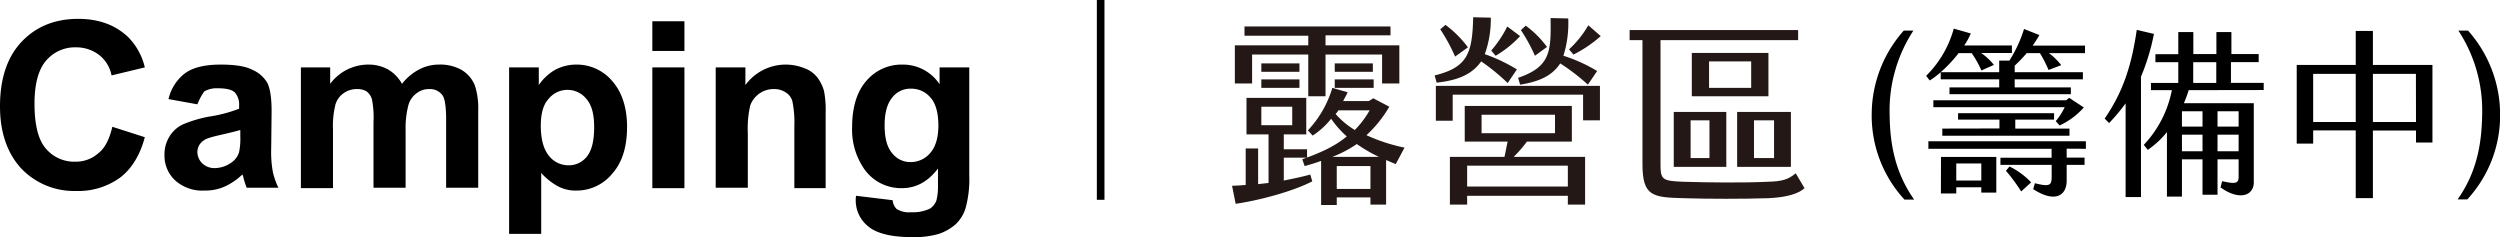
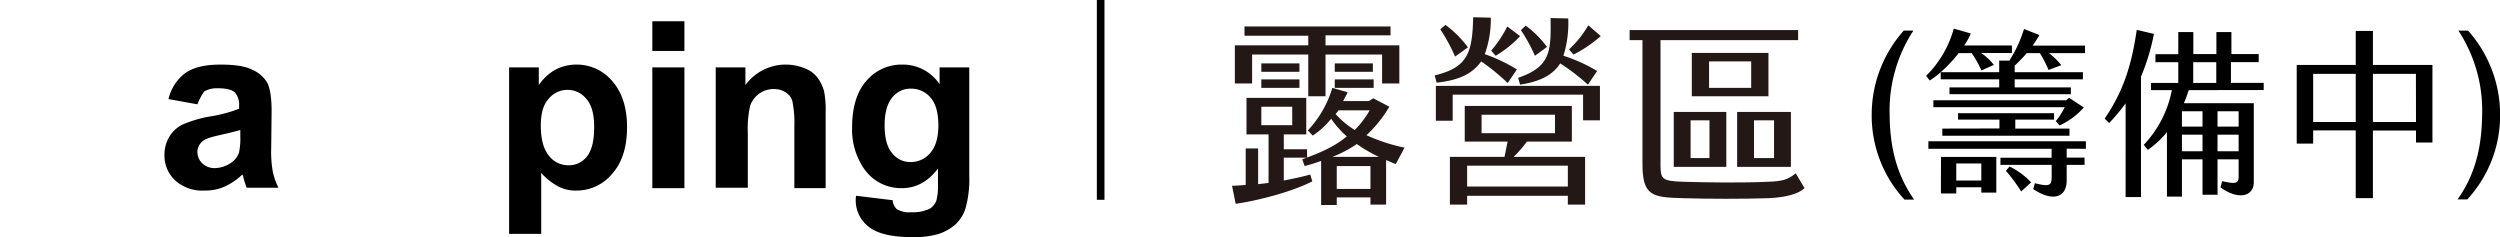
<svg xmlns="http://www.w3.org/2000/svg" viewBox="0 0 623.15 59.1">
  <defs>
    <style>.cls-1{fill:#231815;}</style>
  </defs>
  <g id="圖層_2" data-name="圖層 2">
    <g id="圖層_1-2" data-name="圖層 1">
-       <path d="M28,31.6l8.1,2.6c-1.2,4.5-3.3,7.9-6.2,10.1a17.75,17.75,0,0,1-11,3.3A18.17,18.17,0,0,1,5.3,42C1.8,38.2,0,33,0,26.5c0-6.9,1.8-12.3,5.4-16.1s8.3-5.7,14.1-5.7c5.1,0,9.2,1.5,12.4,4.5a15.92,15.92,0,0,1,4.2,7.6l-8.3,2a8.4,8.4,0,0,0-3.1-5.1A9.3,9.3,0,0,0,19,11.8a9.43,9.43,0,0,0-7.5,3.3c-1.9,2.2-2.9,5.8-2.9,10.7,0,5.2.9,9,2.8,11.2a9.23,9.23,0,0,0,7.4,3.3,8.37,8.37,0,0,0,5.7-2.1C26.2,36.9,27.3,34.6,28,31.6Z" />
      <path d="M49.2,26,42,24.7a11.26,11.26,0,0,1,4.2-6.5c2-1.4,4.9-2.1,8.8-2.1,3.5,0,6.2.4,7.9,1.3a7.89,7.89,0,0,1,3.7,3.2c.7,1.3,1.1,3.7,1.1,7.1L67.6,37a27.66,27.66,0,0,0,.4,5.8,17.41,17.41,0,0,0,1.4,4H61.5a21.79,21.79,0,0,1-.8-2.4,2.19,2.19,0,0,0-.3-.9,15.64,15.64,0,0,1-4.4,3,11.76,11.76,0,0,1-5,1A10.12,10.12,0,0,1,43.7,45,8.38,8.38,0,0,1,41,38.6a8.41,8.41,0,0,1,1.2-4.5A7.88,7.88,0,0,1,45.6,31a32.19,32.19,0,0,1,6.3-1.9,35,35,0,0,0,7.7-2v-.8A4.52,4.52,0,0,0,58.5,23c-.8-.7-2.2-1-4.3-1a6.18,6.18,0,0,0-3.3.8A15.42,15.42,0,0,0,49.2,26Zm10.7,6.4q-1.5.45-4.8,1.2c-2.2.5-3.7.9-4.3,1.4a3.45,3.45,0,0,0-1.6,2.8,4,4,0,0,0,1.2,2.9,4.38,4.38,0,0,0,3.2,1.2,7.24,7.24,0,0,0,4.1-1.4,4.79,4.79,0,0,0,1.9-2.6,16.66,16.66,0,0,0,.3-3.9Z" />
-       <path d="M75,16.8h7.3v4.1a11.84,11.84,0,0,1,9.4-4.8,10,10,0,0,1,5,1.2,9.33,9.33,0,0,1,3.5,3.6,13.14,13.14,0,0,1,4.3-3.6,10.44,10.44,0,0,1,4.9-1.2,10.8,10.8,0,0,1,5.6,1.3,7.92,7.92,0,0,1,3.4,4,18.52,18.52,0,0,1,.8,6.2V46.8h-8V29.7c0-3-.3-4.9-.8-5.8a3.84,3.84,0,0,0-3.4-1.7,5,5,0,0,0-3.1,1,5.5,5.5,0,0,0-2.1,3,22.36,22.36,0,0,0-.7,6.2V46.8h-8V30.4a23.21,23.21,0,0,0-.4-5.7,3.81,3.81,0,0,0-1.3-1.9,4.27,4.27,0,0,0-2.4-.6,5.58,5.58,0,0,0-3.3,1,5.25,5.25,0,0,0-2.1,2.9,22.22,22.22,0,0,0-.6,6.2V46.9H75Z" />
      <path d="M126.9,16.8h7.4v4.4a12.56,12.56,0,0,1,3.9-3.7,11.24,11.24,0,0,1,5.5-1.4,11.53,11.53,0,0,1,8.9,4.1c2.4,2.7,3.7,6.6,3.7,11.4,0,5-1.2,8.9-3.7,11.7a11.46,11.46,0,0,1-8.9,4.2,9.33,9.33,0,0,1-4.5-1,15.56,15.56,0,0,1-4.3-3.4V58.3h-8Zm7.9,14.5c0,3.4.7,5.9,2,7.5a6.15,6.15,0,0,0,4.9,2.4,5.68,5.68,0,0,0,4.6-2.2c1.2-1.5,1.8-3.9,1.8-7.3,0-3.2-.6-5.5-1.9-7a6.05,6.05,0,0,0-9.5,0C135.4,26.1,134.8,28.4,134.8,31.3Z" />
      <path d="M162.6,12.7V5.3h8v7.4Zm0,34.2V16.8h8V46.9Z" />
      <path d="M206,46.9h-8V31.5a26.38,26.38,0,0,0-.5-6.3,3.8,3.8,0,0,0-1.7-2.2,5.12,5.12,0,0,0-2.8-.8,6.19,6.19,0,0,0-6,4.1,25.79,25.79,0,0,0-.6,6.9V46.8h-8v-30h7.4v4.4A12.45,12.45,0,0,1,200.5,17a7.1,7.1,0,0,1,3.3,2.4,10.11,10.11,0,0,1,1.6,3.3,24.61,24.61,0,0,1,.4,5.4V46.9Z" />
      <path d="M213.4,48.8l9.1,1.1a3.48,3.48,0,0,0,1,2.2,5.82,5.82,0,0,0,3.6.8,9.79,9.79,0,0,0,4.7-.9,4.09,4.09,0,0,0,1.6-2,14,14,0,0,0,.4-3.7V42c-2.4,3.2-5.4,4.9-9,4.9a11.2,11.2,0,0,1-9.6-5.1,17.17,17.17,0,0,1-2.8-10.1c0-5,1.2-8.9,3.6-11.6a11.5,11.5,0,0,1,9-4,10.93,10.93,0,0,1,9.2,4.9V16.8h7.4v27a27,27,0,0,1-.9,8,9.23,9.23,0,0,1-2.5,4.1,12.18,12.18,0,0,1-4.2,2.4,21.56,21.56,0,0,1-6.7.8c-5.1,0-8.7-.9-10.8-2.6a8.28,8.28,0,0,1-3.2-6.6A4.1,4.1,0,0,1,213.4,48.8Zm7.1-17.6c0,3.2.6,5.5,1.9,7a5.68,5.68,0,0,0,4.6,2.2,6.36,6.36,0,0,0,4.9-2.3c1.3-1.5,2-3.8,2-6.8s-.6-5.4-1.9-6.9a6.21,6.21,0,0,0-4.9-2.3,5.73,5.73,0,0,0-4.7,2.2C221.1,25.9,220.5,28.2,220.5,31.2Z" />
      <path d="M273.4,0h1.9V49.8h-1.9Z" />
      <path class="cls-1" d="M326.6,43.5l.5,1.7c-4.6,2.4-12.9,4.7-19.1,5.6l-.9-4.5c1,0,2.1-.1,3.4-.2V37h3.1v8.9l2.6-.3V33.5h-5.5V24.4h14.9v9.1H320v3.7h5.8v2.1H320V45C322.5,44.5,324.9,44,326.6,43.5ZM312.1,20.8h-4.3V11.3h18.3V8.9H310.2V6.6h36.4V8.8H330.4v2.5h18.4v9.5h-4.3V13.6H330.4V24h-4.3V13.6h-14Zm2.3,10.4h7.7V26.6h-7.7Zm9.5-13.3h-9.5V15.8h9.5Zm-9.5,1.9h9.5v2.1h-9.5Zm33.5,21.1c-.8-.3-1.6-.7-2.4-1V51h-3.9V49.2h-8.4v1.9h-3.9v-11c-1.3.5-2.7.9-4.1,1.3l-.6-1.7c4.5-1.6,8.1-3.2,11.1-5.7a24,24,0,0,1-3.9-4.4,19.71,19.71,0,0,1-4.6,4.2L326,32.5a26.47,26.47,0,0,0,6.1-10.6l3.8,1.1c-.3.8-.8,1.5-1.1,2.2h6.4l1.1-.7,4,2.1a30.5,30.5,0,0,1-5.7,7.1,44,44,0,0,0,9.5,3.1Zm-4.2-1.8a37.57,37.57,0,0,1-5.5-3.2,29.38,29.38,0,0,1-6.1,3.2Zm-1.5-23.3v2.1h-9.5V15.8Zm-9.5,4h9.7v2.1h-9.7Zm5,12.6a23.33,23.33,0,0,0,3.7-4.9h-7.8a3.11,3.11,0,0,1-.7.9A20.45,20.45,0,0,0,337.7,32.4Zm3.9,9h-8.4v5.7h8.4Z" />
      <path class="cls-1" d="M358.1,20.6l-.5-1.8c8.2-2,9.4-5.5,9.6-14.5l4.4.1a25.78,25.78,0,0,1-1.5,9.1,41.44,41.44,0,0,1,8,3.8l-2.3,3.4a51.48,51.48,0,0,0-6.6-5.4C367.1,18.3,363.8,20,358.1,20.6Zm-.2.8h40.9V30h-4.2V23.6H362.1v6.5h-4.2V21.4Zm4.8-7.3A44.78,44.78,0,0,0,359,7.3l1.3-1.1a27,27,0,0,1,5.6,5.6Zm14.6,25h17.8V51h-4.3V48.8H365.7V51h-4.3V39.1H375c.3-1.2.5-2.6.8-3.8H365.1V26.4h26.7v8.9H380.6A32.18,32.18,0,0,1,377.3,39.1Zm13.5,2.2H365.7v5.2h25.1Zm-21.5-8.1h18.3V28.6H369.3Zm3.5-19.3-1.1-1.3a28.51,28.51,0,0,0,4-6L378.9,9A26.79,26.79,0,0,1,372.8,13.9Zm13.7-9.4,4.4.1a27.27,27.27,0,0,1-1.2,9.3,38.93,38.93,0,0,1,8.4,3.8l-2.3,3.4a51.72,51.72,0,0,0-6.9-5.3c-1.8,2.8-4.8,4.5-10,5.3l-.5-1.7C386.6,16.6,386.6,12.7,386.5,4.5Zm-3.9,9.4a42.72,42.72,0,0,0-3.5-6.4l1.2-1.1a24.19,24.19,0,0,1,5.3,5.3Zm9.6-.3-1.1-1.3a25,25,0,0,0,4.8-6L399,9A31.29,31.29,0,0,1,392.2,13.6Z" />
      <path class="cls-1" d="M449.8,46.9c-1.5,1.4-4.5,2.3-9,2.5-6.1.2-15.1.2-21.2,0-7.7-.2-10.2-.5-10.2-8.5V10h-3.2V7.5h42V10H413.9V41c0,3.7.4,4.1,5.5,4.3,6.3.2,15.1.3,21.4,0,3.3-.1,4.9-.5,6.8-2.1Zm-32.6-19h13.1V41.6H417.2Zm4.2,11.5h4.7V30h-4.7ZM440.8,24H421.7V13.2h19.1Zm-4.3-8.7H426v6.6h10.5Zm9.9,26.3H433V27.9h13.4ZM442.2,30h-5v9.4h5Z" />
      <path d="M466.54,28.57a31.46,31.46,0,0,1,8-20.95h2.4a36.35,36.35,0,0,0-5.93,21c.09,7.45,1.39,14.4,6.11,21.13h-2.41A30.86,30.86,0,0,1,466.54,28.57Z" />
      <path d="M481,20.06l-.89-1.16A26.27,26.27,0,0,0,487,7.13l4.24,1.21a16.24,16.24,0,0,1-1.65,3h11.9v1.87h-7.67A14.53,14.53,0,0,1,497,16.18l-3.12,1.38a25.77,25.77,0,0,0-2.41-4.32H488.2A34.06,34.06,0,0,1,483.74,18h14.58V15.11h2.54a32.54,32.54,0,0,0,3.65-7.89l3.83,1.52a29,29,0,0,1-1.69,2.63h13.06v1.87h-9a15.94,15.94,0,0,1,3.07,3l-3.16,1.2a30.82,30.82,0,0,0-2.14-4.19h-3.3a41.33,41.33,0,0,1-3,3.12V18h17v1.78h-17v2h14v1.7H485.93v-1.7h12.39v-2H483.74V18A20.05,20.05,0,0,1,481,20.06Zm34.14,17v2.22h4.46V41.1h-4.46V45c0,4-3.17,5.53-8.34,2.14l.41-1.47c3.92,1,4.19.44,4.19-1.78V41.1H498.63V39.31h12.75V37.09H480.67V35.21h39.26v1.88Zm-1.78-5.8-.94-1.07a15.92,15.92,0,0,0,2.23-3.47H481.91V25H515l.75-.62,3.66,2.41A18.4,18.4,0,0,1,513.34,31.29Zm-29.55,7.85H497.6V48h-3.74V46.67h-6.24v1.56h-3.83Zm14.57-7.09V29.82H488.07v-1.6H512v1.6h-9.67v2.23h13.51v1.78H484.14V32.05ZM487.62,45h6.24V40.74h-6.24Zm18.67.45-2.49,2.27A43.72,43.72,0,0,0,500,42.57l.89-1.07A18.51,18.51,0,0,1,506.29,45.47Z" />
      <path d="M533.66,19.12v30h-3.83V25.77a48.57,48.57,0,0,1-4.11,4.9l-1.11-1.12c4.55-6.59,6.69-13.14,8-22.1l4.28,1A53.85,53.85,0,0,1,533.66,19.12Zm11.9,3.35a33.2,33.2,0,0,1-1.2,3.25h17.42v19.7c0,3.48-3.74,4.59-8.29,1.29l.4-1.56C557.46,46,558,45.6,558,44V39.72h-5.26v8.82H549V39.72h-5.13V49h-3.74V32.94a22.55,22.55,0,0,1-4.77,4.41l-1-1.24a27.44,27.44,0,0,0,7-13.64h-5.21V20.68h6.81V15.51h-5.7v-2h5.7V8h3.75v5.48h5.75V8h3.74v5.48H563v2h-6.91v5.17h8.16v1.79ZM549,27.73h-5.13v3.83H549Zm0,5.84h-5.13v4.14H549Zm-2.32-12.89h5.75V15.51h-5.75Zm6.06,10.88H558V27.73h-5.26Zm0,6.15H558V33.57h-5.26Z" />
      <path d="M576.58,32.5v3.29h-4.1V16.18h14.71V7.71h4.28v8.47h14.84V35.53h-4.1v-3H591.47V49.39h-4.28V32.5Zm10.61-14.09H576.58v12h10.61Zm15,0H591.47v12h10.74Z" />
      <path d="M612.59,49.7c4.73-6.73,6-13.68,6.11-21.13a36.28,36.28,0,0,0-5.93-20.95h2.41a31.5,31.5,0,0,1,8,21A30.86,30.86,0,0,1,615,49.7Z" />
    </g>
  </g>
</svg>